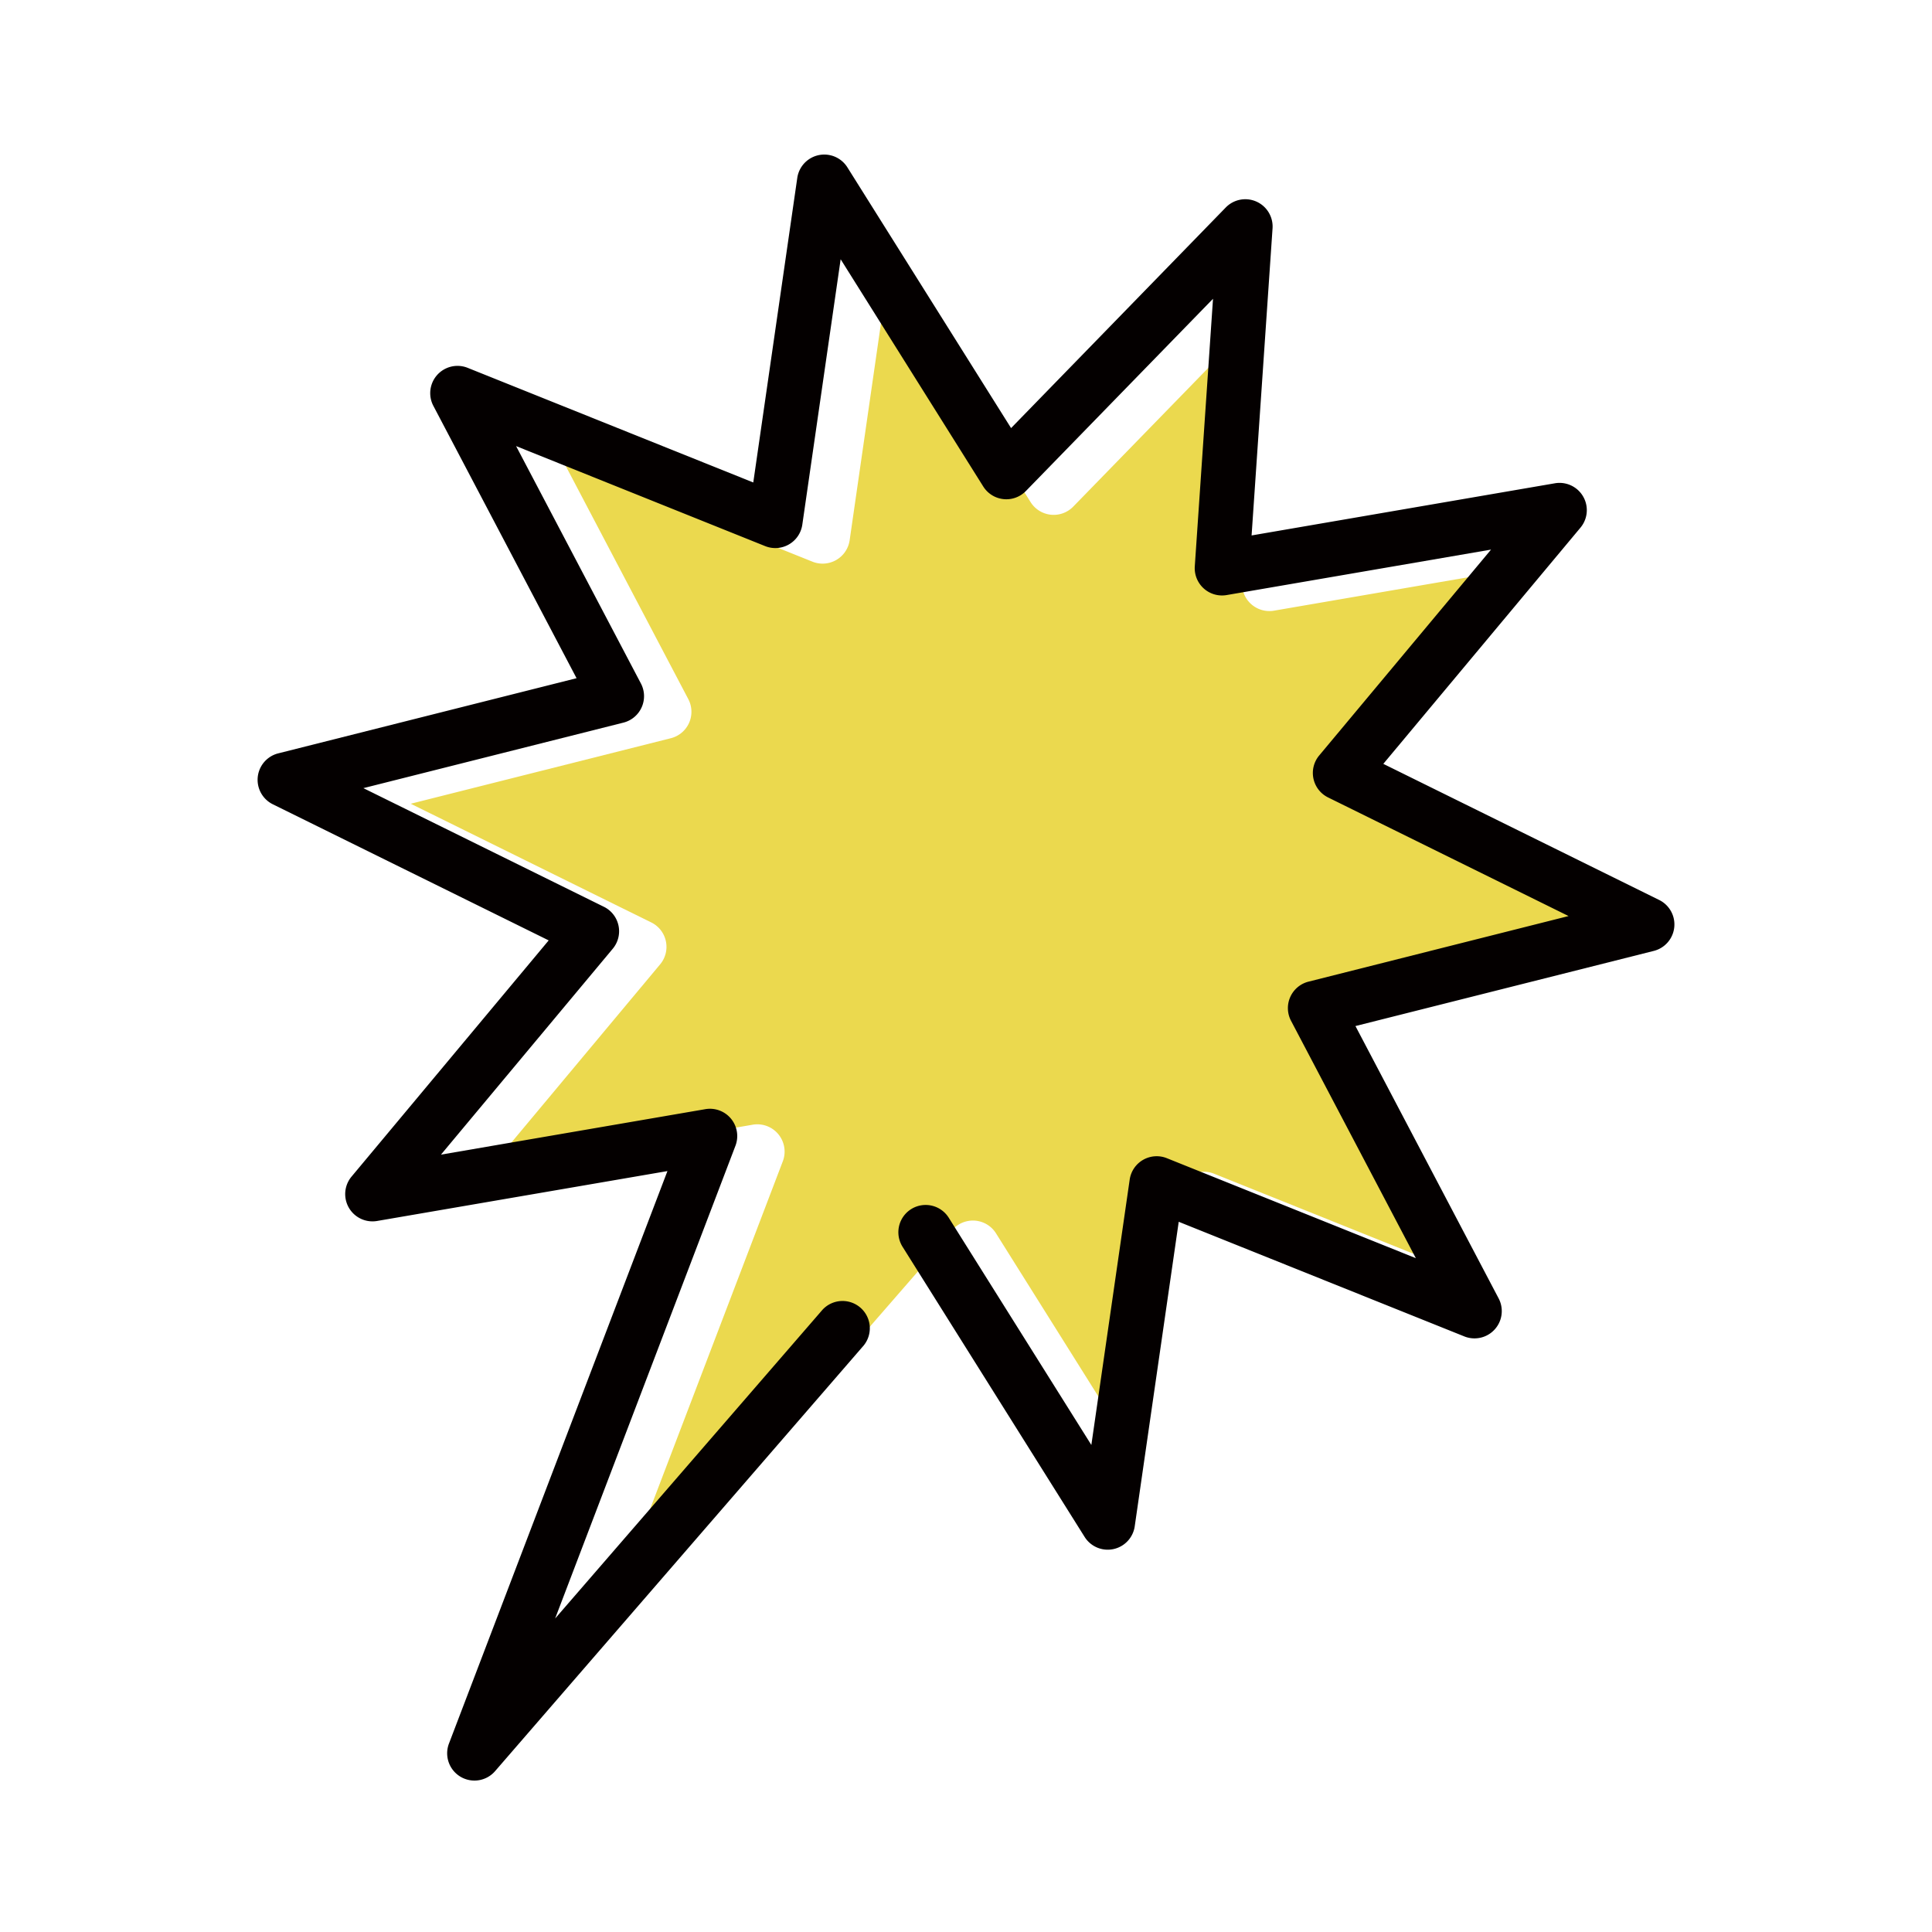
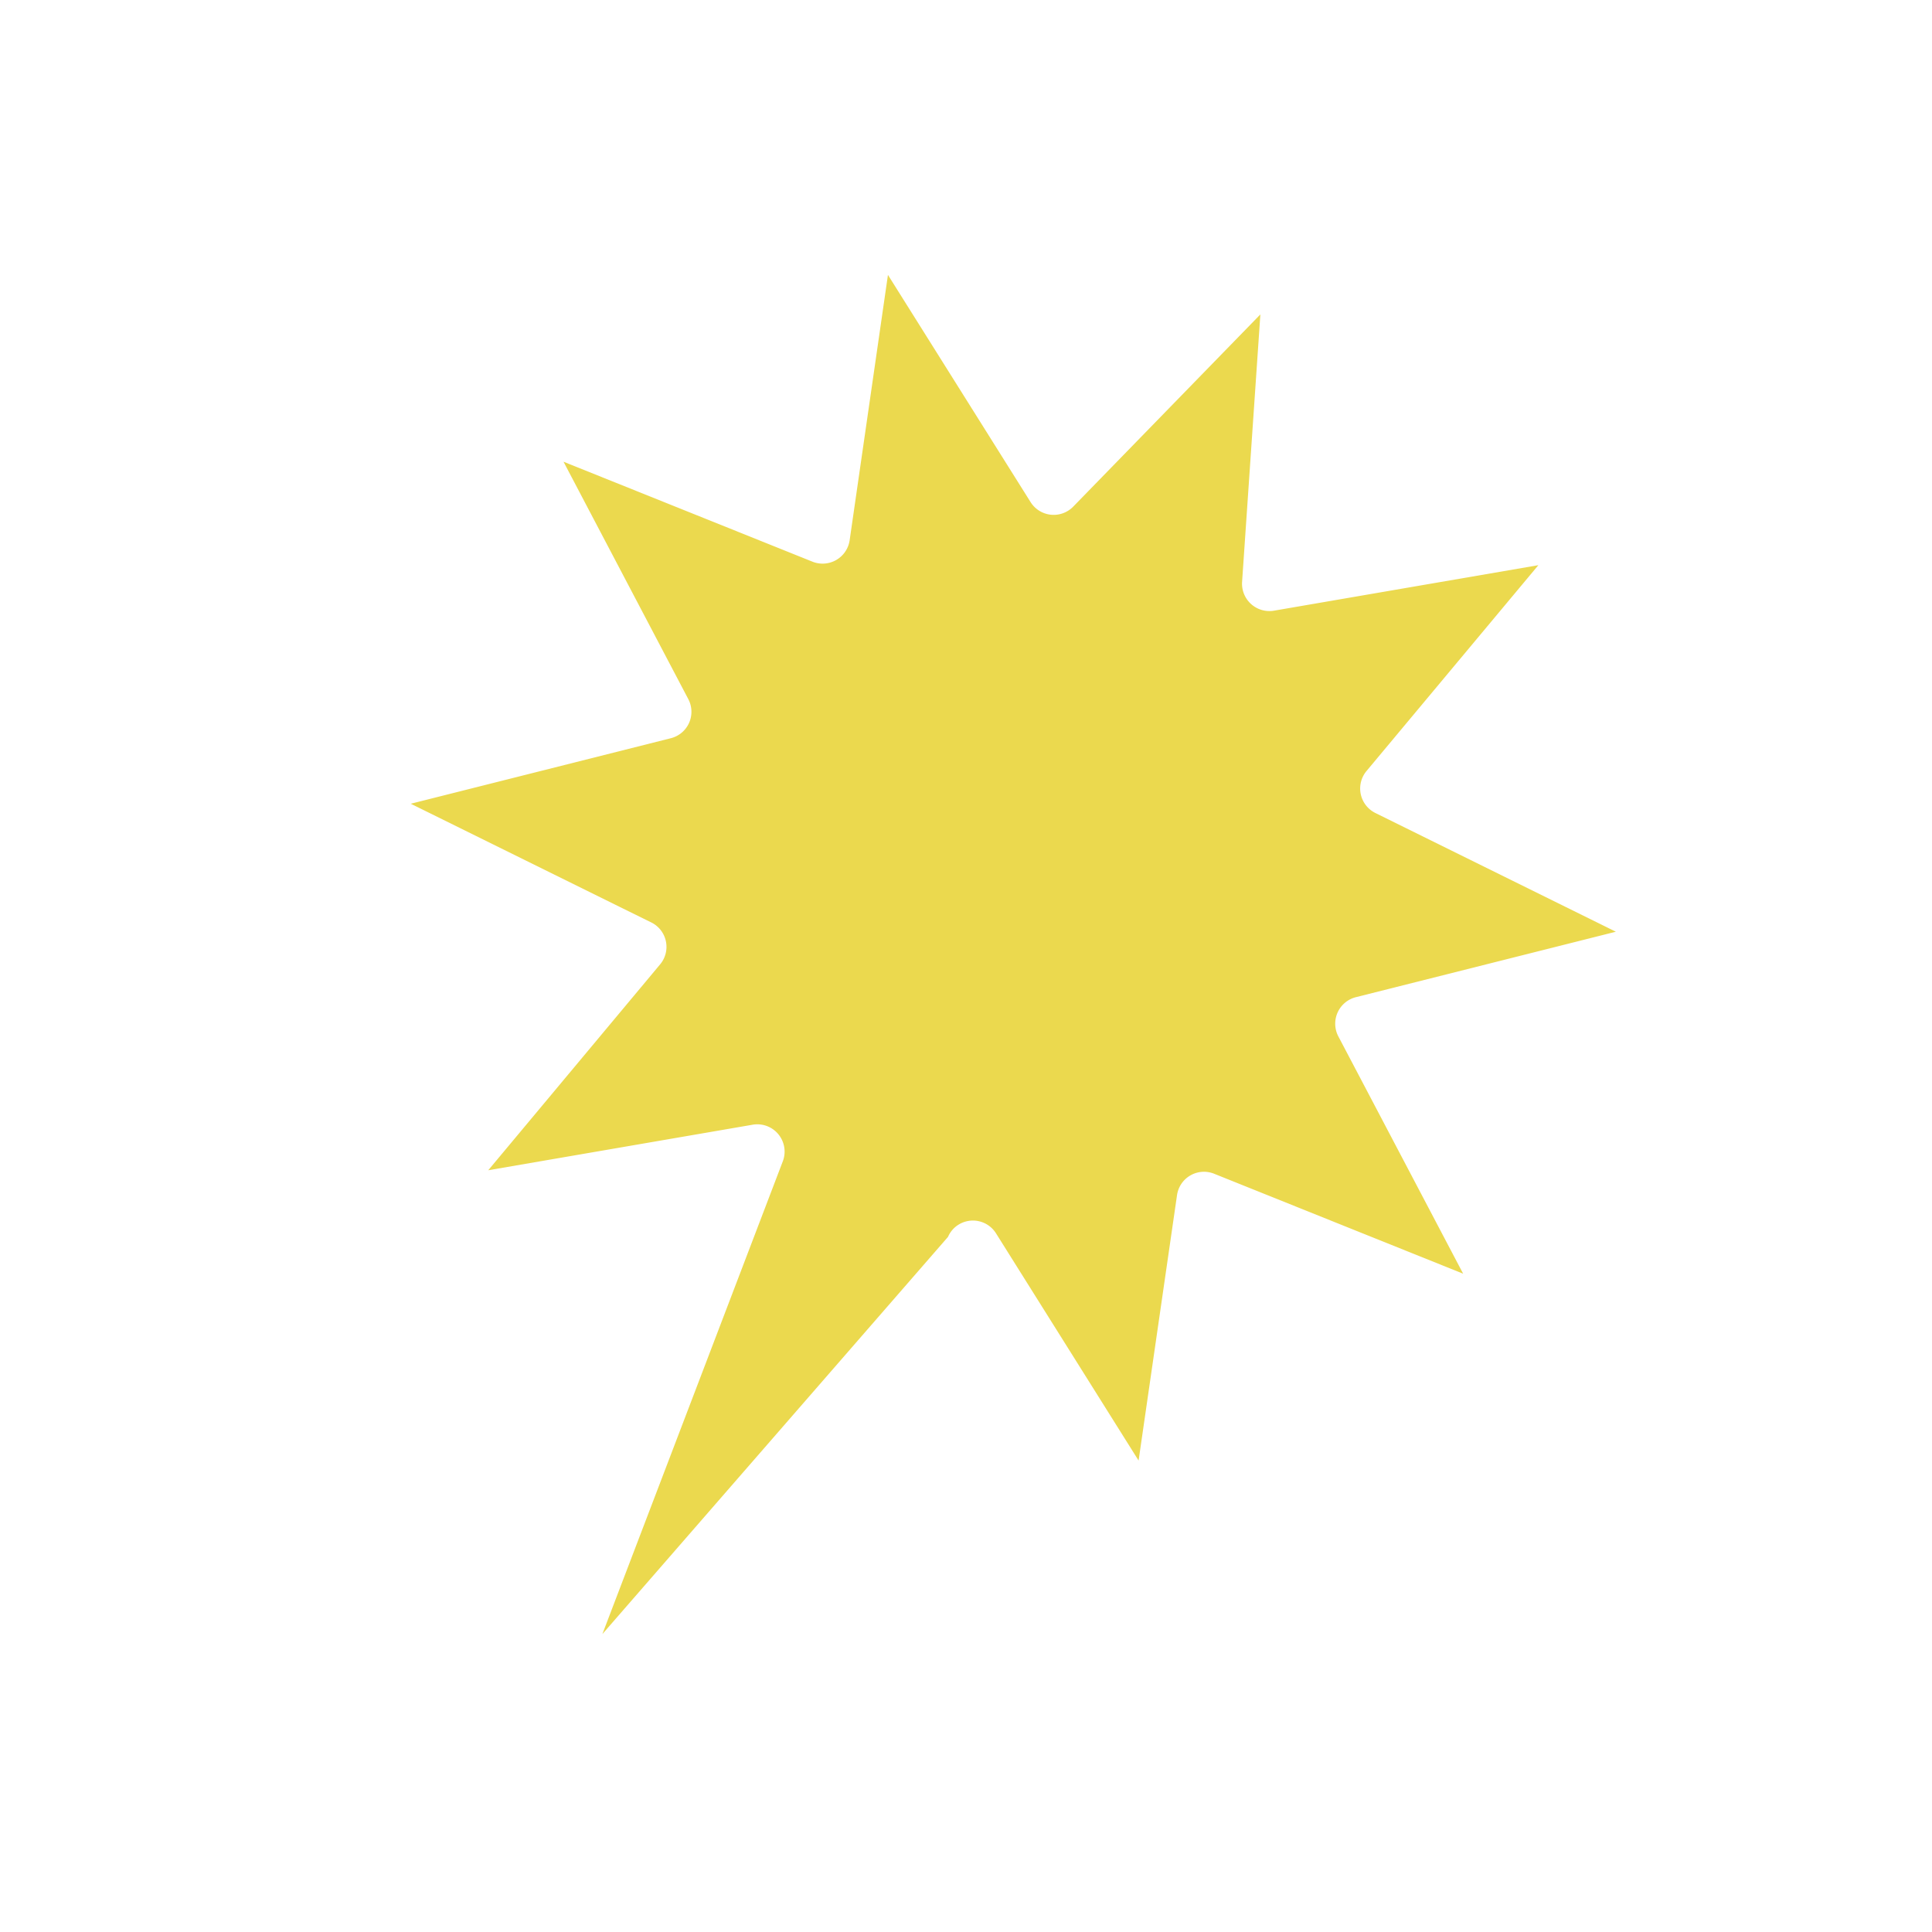
<svg xmlns="http://www.w3.org/2000/svg" width="150" height="150" viewBox="0 0 150 150">
  <g id="icon05" transform="translate(7 4.122)">
-     <rect id="長方形_119" data-name="長方形 119" width="150" height="150" transform="translate(-7 -4.122)" fill="#fff" />
    <g id="グループ_81" data-name="グループ 81" transform="translate(-7 -4)">
      <g id="グループ_80" data-name="グループ 80">
        <g id="グループ_78" data-name="グループ 78">
          <path id="パス_1374" data-name="パス 1374" d="M125.454,72.217,105.266,77.3a2.122,2.122,0,0,0-1.36,3.038l9.693,18.43-19.331-7.76a2.115,2.115,0,0,0-2.884,1.659L88.4,113.276,77.332,95.637a2.116,2.116,0,0,0-2.919-.672,2.066,2.066,0,0,0-.807.941L46.768,126.748l14.007-36.7A2.119,2.119,0,0,0,58.439,87.2L37.907,90.736,51.251,74.752a2.115,2.115,0,0,0-.688-3.257l-2.416-1.19L31.891,62.28l20.188-5.086a2.115,2.115,0,0,0,1.36-3.038l-9.688-18.43,19.326,7.76a2.122,2.122,0,0,0,2.889-1.659L68.94,21.221,80.013,38.859a2.118,2.118,0,0,0,3.312.353l14.53-14.923L96.435,45.06a2.125,2.125,0,0,0,2.475,2.231l20.527-3.532L106.093,59.743A2.12,2.12,0,0,0,106.786,63Z" fill="#ebd94e" />
        </g>
        <g id="グループ_79" data-name="グループ 79">
-           <path id="パス_1375" data-name="パス 1375" d="M36.835,138.121a2.118,2.118,0,0,1-1.978-2.873L51.82,90.8,29.279,94.674a2.118,2.118,0,0,1-1.985-3.445L42.6,72.89,21.181,62.322a2.118,2.118,0,0,1,.42-3.953l23.163-5.836L33.646,31.388a2.118,2.118,0,0,1,2.664-2.951l22.174,8.9L61.9,13.693a2.118,2.118,0,0,1,3.89-.823L78.5,33.115,95.166,15.989A2.119,2.119,0,0,1,98.8,17.611L97.173,41.45l23.549-4.05a2.118,2.118,0,0,1,1.985,3.445L107.4,59.184,128.82,69.753a2.118,2.118,0,0,1-.42,3.953l-23.163,5.835,11.117,21.145a2.118,2.118,0,0,1-2.664,2.951l-22.174-8.9L88.1,118.381a2.118,2.118,0,0,1-3.89.823L70.073,96.675a2.118,2.118,0,0,1,3.588-2.252l11.071,17.642,2.977-20.606A2.118,2.118,0,0,1,90.595,89.8l19.33,7.762-9.69-18.43a2.118,2.118,0,0,1,1.357-3.039L121.783,71,103.11,61.79a2.118,2.118,0,0,1-.689-3.256l13.343-15.985-20.529,3.53a2.118,2.118,0,0,1-2.472-2.231l1.415-20.773L79.65,38a2.117,2.117,0,0,1-3.311-.351L65.268,20.007,62.291,40.613A2.118,2.118,0,0,1,59.4,42.275l-19.33-7.762,9.69,18.43a2.118,2.118,0,0,1-1.357,3.039l-20.19,5.087,18.673,9.212a2.118,2.118,0,0,1,.689,3.256L34.235,89.524l20.529-3.531A2.118,2.118,0,0,1,57.1,88.835L43.1,125.539l20.76-23.974a2.118,2.118,0,0,1,3.2,2.772L38.437,137.39A2.115,2.115,0,0,1,36.835,138.121Z" fill="#040000" />
-         </g>
+           </g>
      </g>
    </g>
  </g>
</svg>